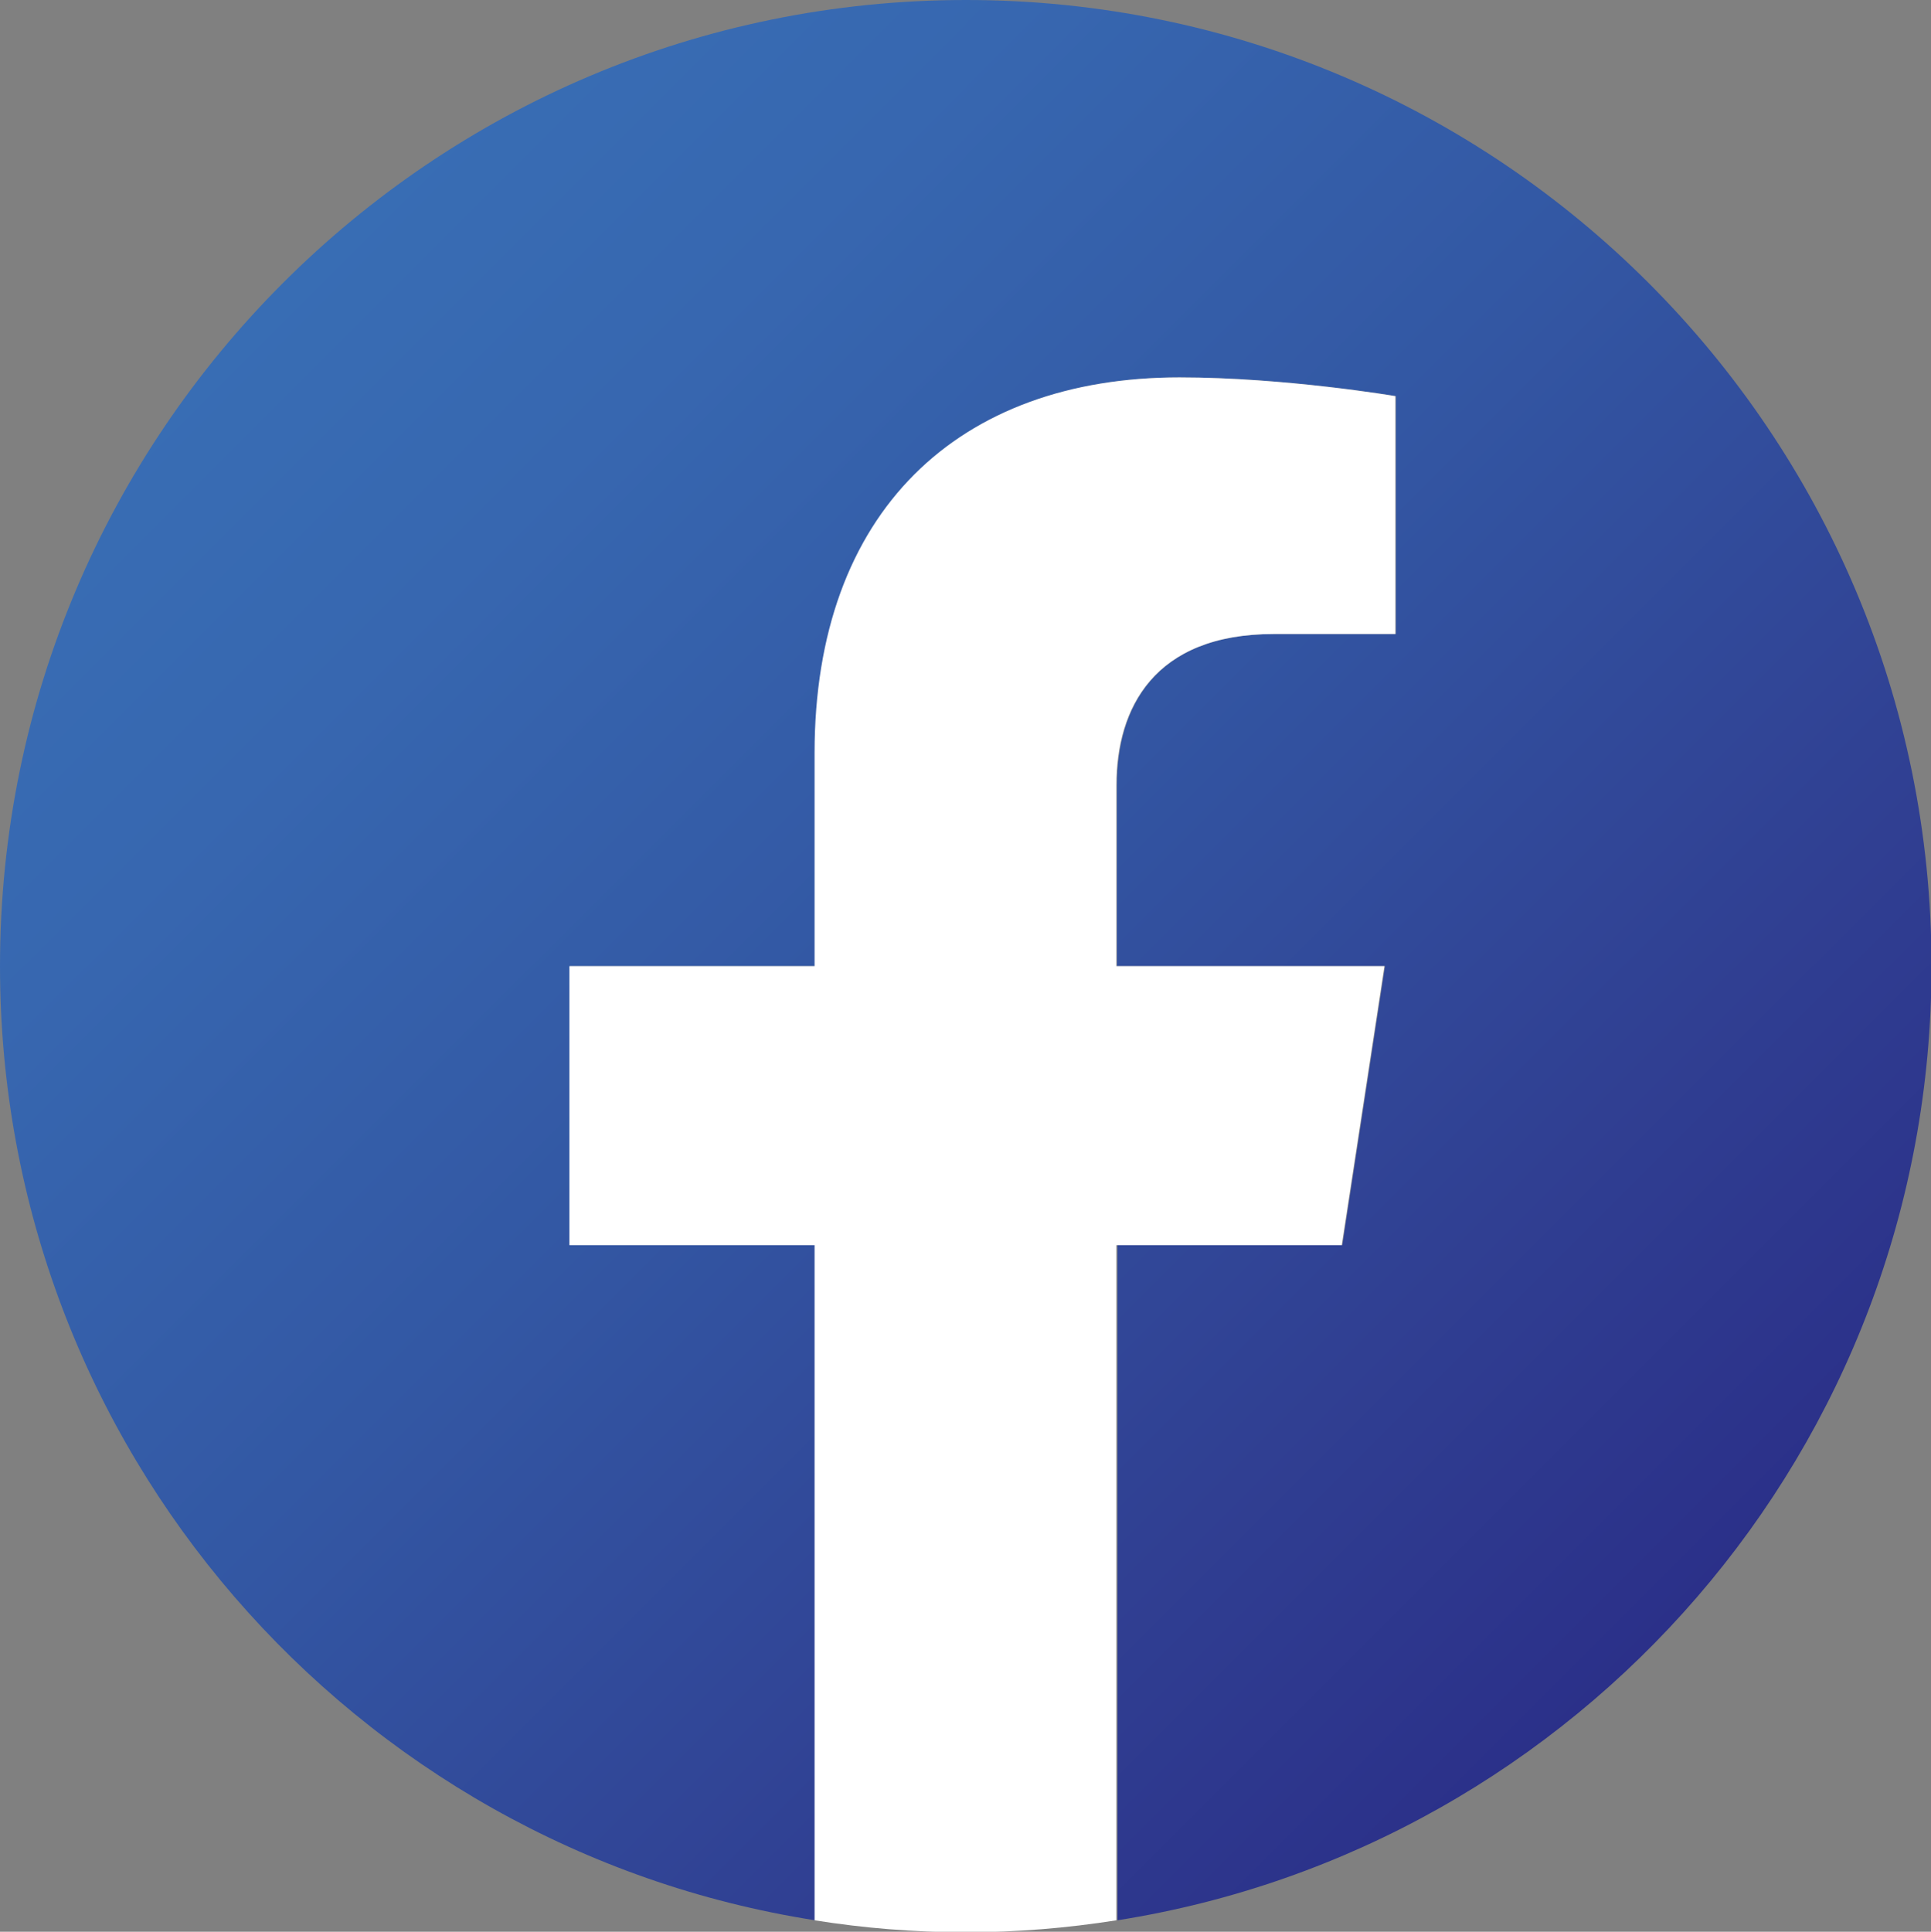
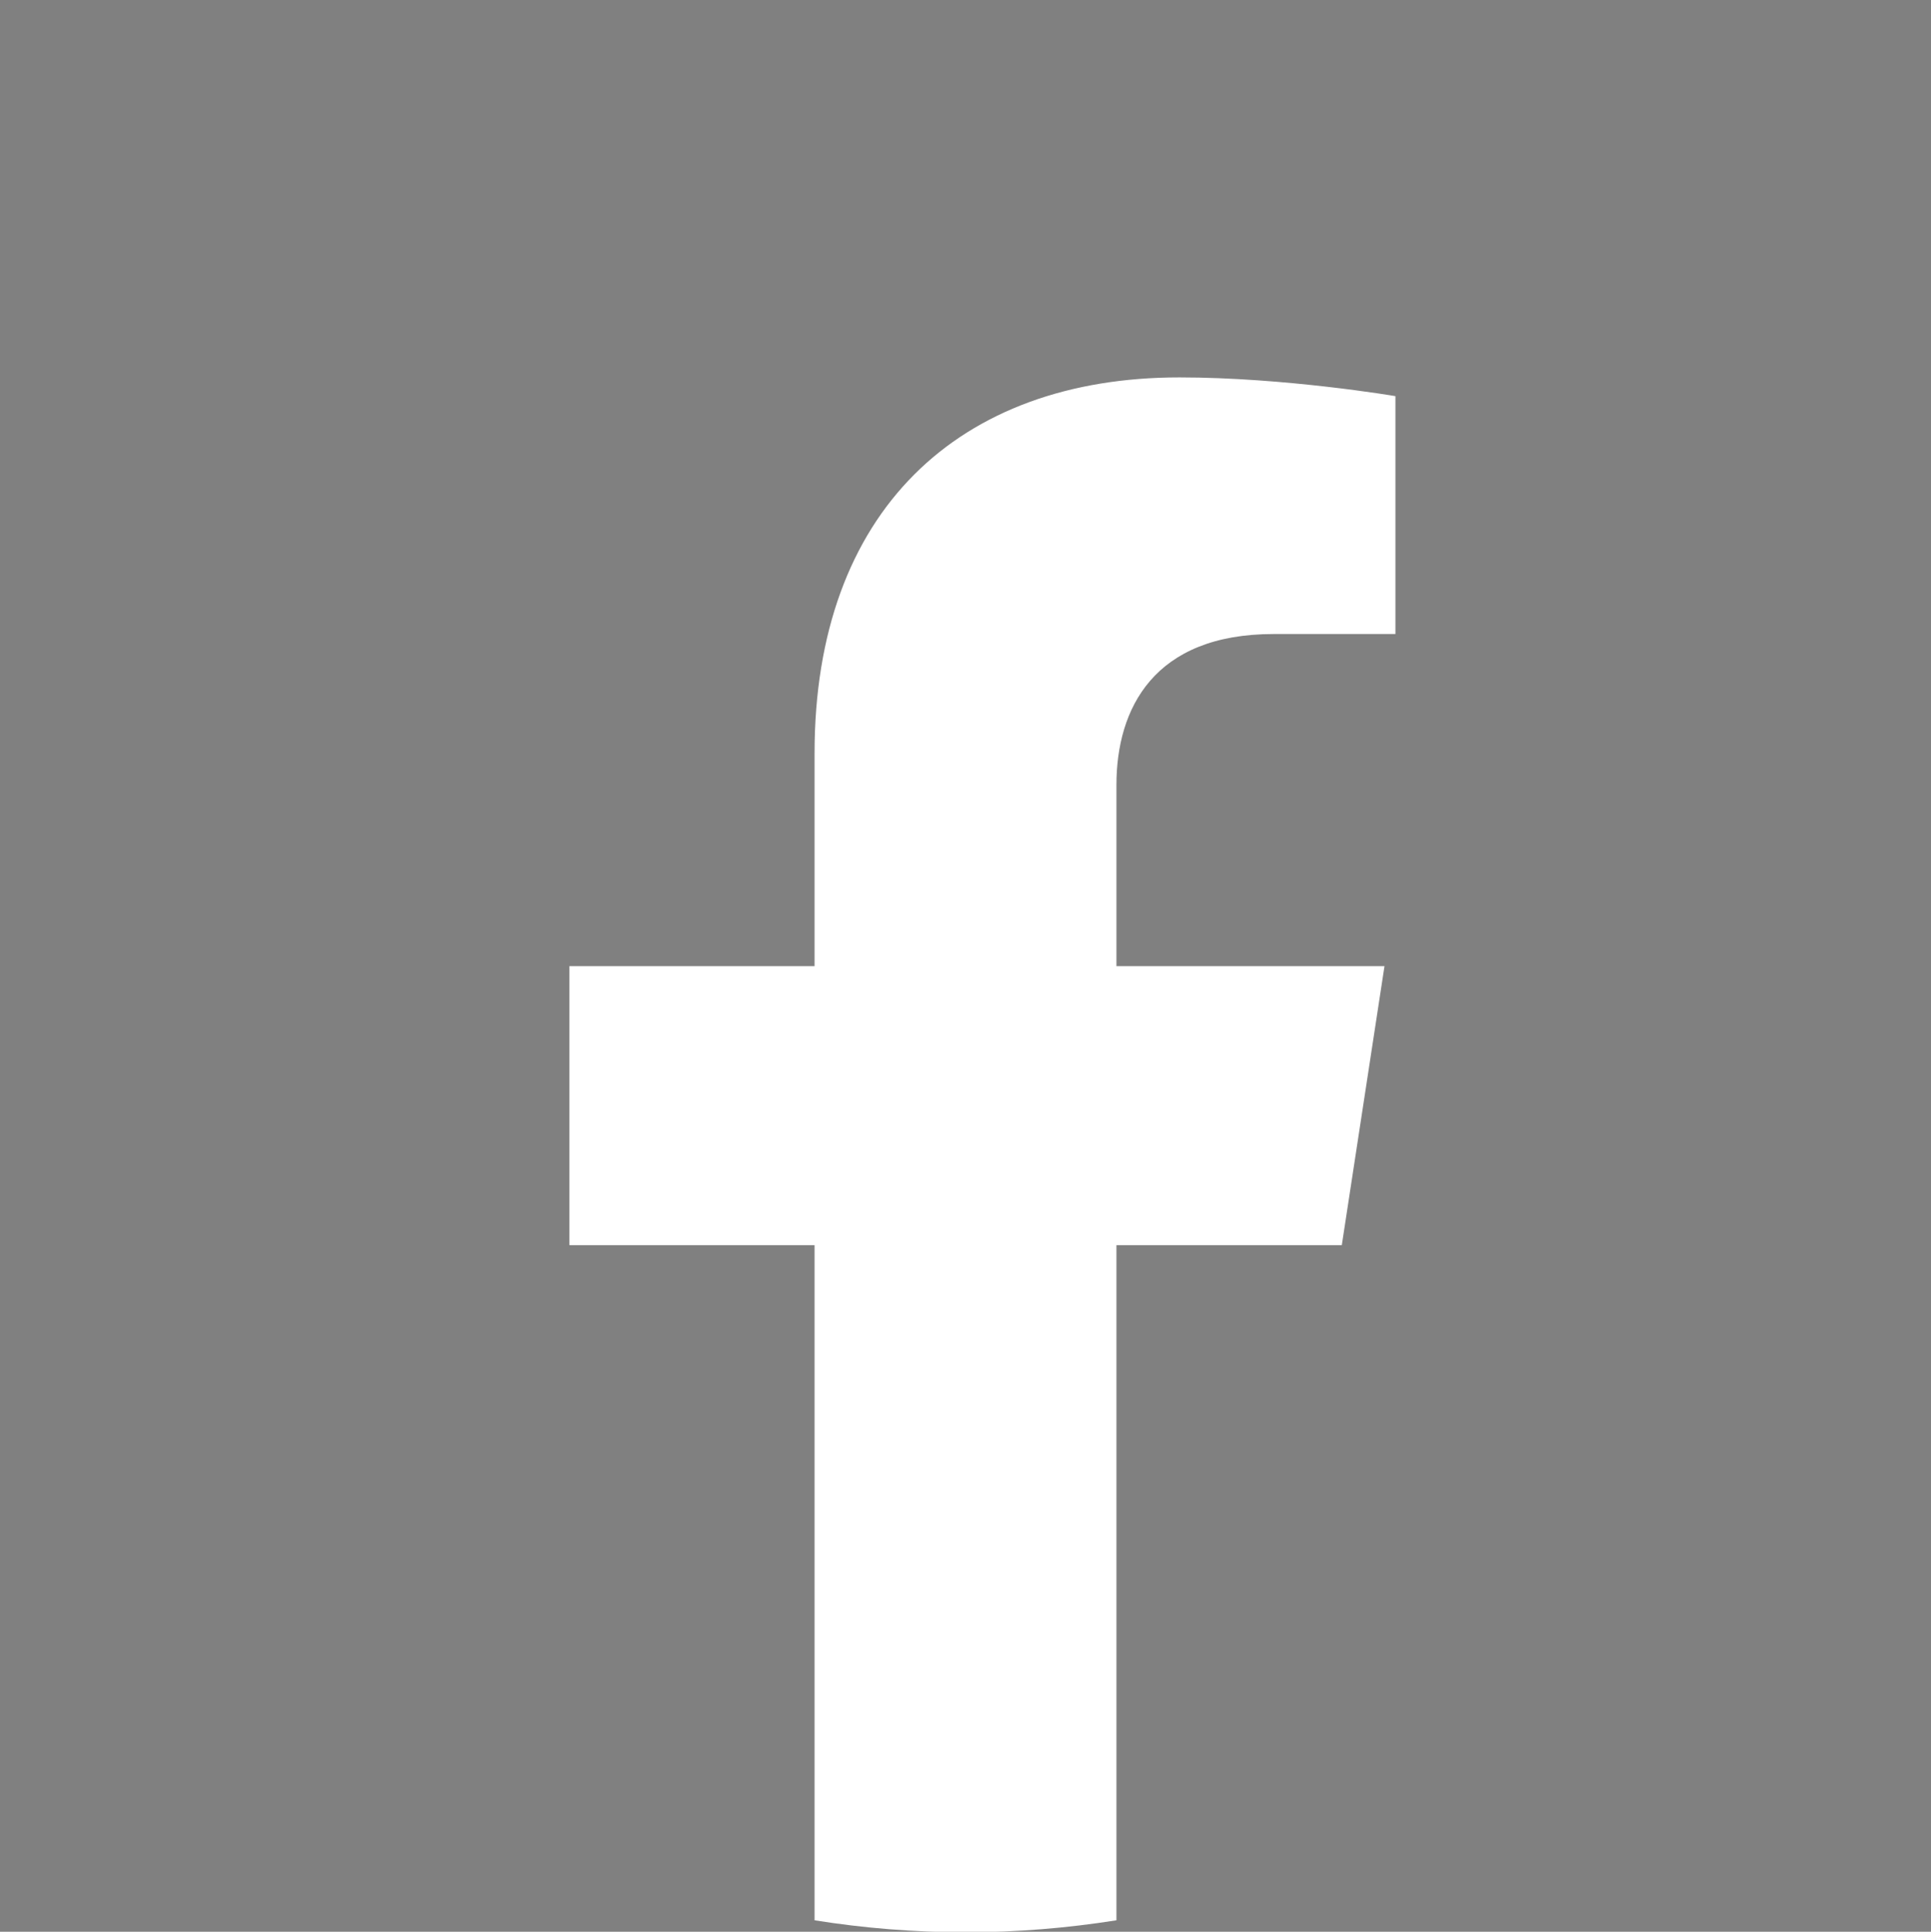
<svg xmlns="http://www.w3.org/2000/svg" version="1.1" id="Calque_1" x="0px" y="0px" viewBox="0 0 37.1 37.11" style="enable-background:new 0 0 37.1 37.11;" xml:space="preserve">
  <rect x="0" y="0" width="37.1" height="37.11" fill="#808080" stroke="none" />
  <style type="text/css">
	.st0{fill:url(#SVGID_1_);}
	.st1{fill:#FFFFFF;}
</style>
  <g>
    <linearGradient id="SVGID_1_" gradientUnits="userSpaceOnUse" x1="5.435" y1="5.435" x2="31.677" y2="31.677">
      <stop offset="0" style="stop-color:#386DB4" />
      <stop offset="0.169" style="stop-color:#3767B0" />
      <stop offset="0.444" style="stop-color:#3358A4" />
      <stop offset="0.789" style="stop-color:#303F92" />
      <stop offset="1" style="stop-color:#2B3089" />
    </linearGradient>
-     <path class="st0" d="M37.11,18.56C37.11,8.31,28.8,0,18.56,0C8.31,0,0,8.31,0,18.56c0,9.26,6.79,16.94,15.66,18.33V23.92h-4.71   v-5.36h4.71v-4.09c0-4.65,2.77-7.22,7.01-7.22c2.03,0,4.15,0.36,4.15,0.36v4.57h-2.34c-2.31,0-3.02,1.43-3.02,2.9v3.48h5.15   l-0.82,5.36h-4.32v12.97C30.33,35.49,37.11,27.82,37.11,18.56z" />
    <path class="st1" d="M25.78,23.92l0.82-5.36h-5.15v-3.48c0-1.47,0.72-2.9,3.02-2.9h2.34V7.61c0,0-2.12-0.36-4.15-0.36   c-4.24,0-7.01,2.57-7.01,7.22v4.09h-4.71v5.36h4.71v12.97c0.94,0.15,1.91,0.23,2.9,0.23c0.99,0,1.95-0.08,2.9-0.23V23.92H25.78z" />
  </g>
</svg>